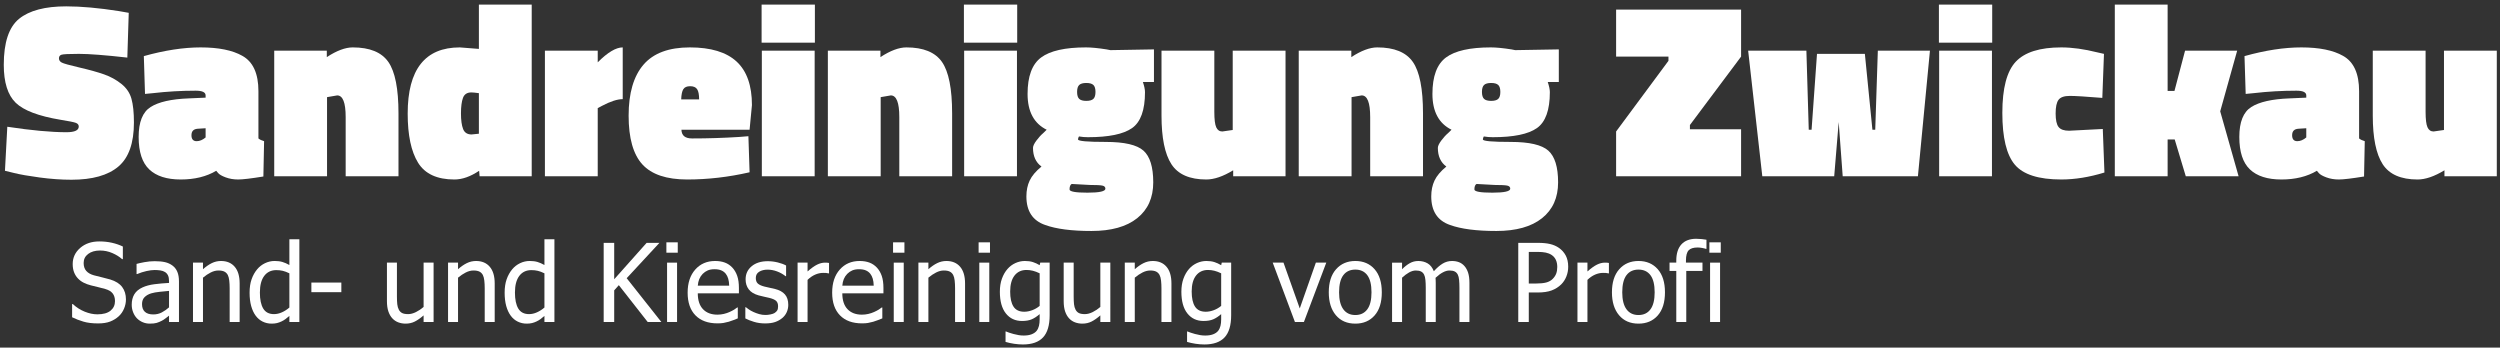
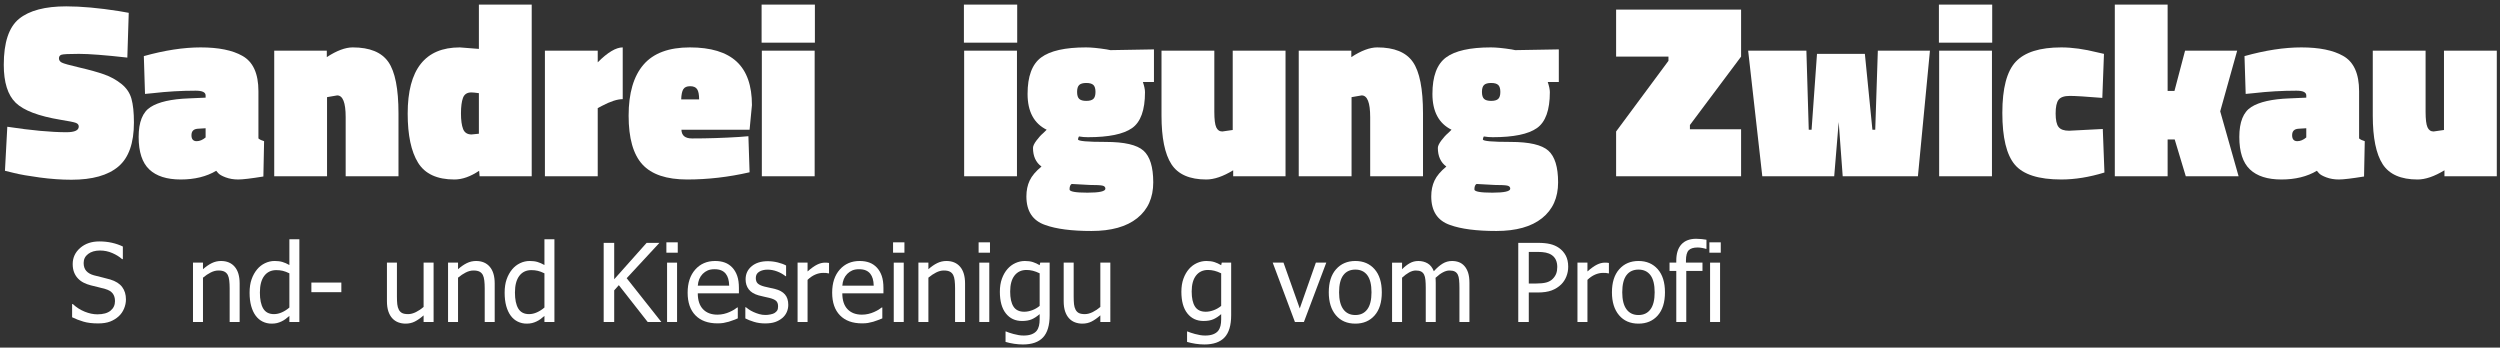
<svg xmlns="http://www.w3.org/2000/svg" version="1.0" id="Ebene_1" x="0px" y="0px" width="1897.41px" height="263.834px" viewBox="0 0 1897.41 263.834" enable-background="new 0 0 1897.41 263.834" xml:space="preserve">
  <rect x="0" y="0" width="1897.41" height="263.834" fill="#333333" stroke="none" />
  <g>
    <g>
      <path fill="#FFFFFF" d="M96.639,43.716c-16.822-1.888-29.054-2.832-36.688-2.832c-7.637,0-12.079,0.222-13.332,0.661    c-1.253,0.442-1.879,1.354-1.879,2.737c0,1.387,0.716,2.454,2.147,3.21c1.432,0.755,5.934,2.015,13.511,3.775    c7.575,1.764,13.78,3.493,18.612,5.191c4.832,1.699,9.186,4.092,13.064,7.175c3.875,3.085,6.442,6.861,7.694,11.327    c1.253,4.47,1.88,10.479,1.88,18.03c0,15.607-3.938,26.747-11.812,33.416c-7.874,6.673-19.747,10.007-35.613,10.007    c-7.637,0-15.659-0.566-24.07-1.699c-8.411-1.133-14.884-2.266-19.417-3.398l-6.979-1.699L5.548,96.2    c18.254,2.771,33.225,4.153,44.919,4.153c6.202,0,9.306-1.445,9.306-4.342c0-1.257-0.716-2.171-2.147-2.737    s-5.311-1.352-11.633-2.36c-16.704-2.767-28.068-7.079-34.091-12.933C5.875,72.129,2.863,62.533,2.863,49.19    c0-16.991,3.875-28.632,11.632-34.927c7.754-6.292,19.686-9.439,35.792-9.439c11.333,0,24.635,1.197,39.907,3.587l7.517,1.322    L96.639,43.716z" />
      <path fill="#FFFFFF" d="M196.138,69.203v35.871c1.073,0.882,2.505,1.575,4.295,2.076l-0.537,26.809    c-9.306,1.511-15.689,2.266-19.148,2.266c-3.462,0-6.621-0.537-9.484-1.604c-2.864-1.068-4.773-2.171-5.728-3.304l-1.432-1.699    c-7.398,4.404-16.374,6.607-26.933,6.607c-10.56,0-18.522-2.549-23.892-7.646c-5.369-5.098-8.053-13.311-8.053-24.638    c0-11.328,3.042-18.909,9.127-22.75c6.084-3.838,15.687-6.009,28.812-6.514l12.885-0.566v-1.699c0-2.389-2.506-3.587-7.517-3.587    c-10.857,0-21.716,0.632-32.57,1.888l-5.906,0.566l-0.895-28.696c15.749-4.404,30.124-6.607,43.13-6.607    c13.601,0,24.159,2.142,31.676,6.419C192.08,46.926,196.138,55.863,196.138,69.203z M149.25,107.15    c2.266,0,4.533-0.943,6.801-2.832v-6.985l-6.085,0.378c-3.104,0.254-4.652,1.888-4.652,4.908    C145.313,105.641,146.624,107.15,149.25,107.15z" />
      <path fill="#FFFFFF" d="M248.213,133.771h-40.087V38.43h39.908v4.908c7.517-4.908,14.076-7.362,19.686-7.362    c12.885,0,21.892,3.682,27.022,11.044c5.129,7.363,7.695,20.36,7.695,38.986v47.765h-40.087V88.838    c0-10.95-2.147-16.426-6.442-16.426l-7.695,1.322V133.771z" />
-       <path fill="#FFFFFF" d="M403.548,3.503v130.268h-39.55l-0.358-4.153c-6.562,4.404-12.826,6.607-18.791,6.607    c-13.125,0-22.311-4.248-27.56-12.743c-5.251-8.496-7.874-20.924-7.874-37.287c0-33.479,13.182-50.219,39.55-50.219l14.496,1.133    V3.503H403.548z M357.734,70.146c-3.222,0-5.341,1.387-6.354,4.154c-1.015,2.77-1.521,6.702-1.521,11.799    c0,5.098,0.536,9.033,1.61,11.8c1.073,2.771,3.221,4.153,6.442,4.153l5.548-0.566V70.713    C360.835,70.336,358.926,70.146,357.734,70.146z" />
+       <path fill="#FFFFFF" d="M403.548,3.503v130.268h-39.55l-0.358-4.153c-6.562,4.404-12.826,6.607-18.791,6.607    c-13.125,0-22.311-4.248-27.56-12.743c-5.251-8.496-7.874-20.924-7.874-37.287c0-33.479,13.182-50.219,39.55-50.219l14.496,1.133    V3.503z M357.734,70.146c-3.222,0-5.341,1.387-6.354,4.154c-1.015,2.77-1.521,6.702-1.521,11.799    c0,5.098,0.536,9.033,1.61,11.8c1.073,2.771,3.221,4.153,6.442,4.153l5.548-0.566V70.713    C360.835,70.336,358.926,70.146,357.734,70.146z" />
      <path fill="#FFFFFF" d="M453.655,133.771h-40.087V38.43h40.087v8.873c7.517-7.552,13.839-11.327,18.97-11.327v39.269    c-4.058,0-9.306,1.699-15.748,5.098l-3.222,1.699V133.771z" />
      <path fill="#FFFFFF" d="M517.186,98.466c0.117,4.407,2.802,6.608,8.053,6.608c11.929,0,23.86-0.378,35.792-1.133l6.979-0.566    l0.895,27.375c-15.868,3.648-31.647,5.475-47.334,5.475c-15.69,0-27.023-3.805-34.003-11.422    c-6.979-7.613-10.469-19.947-10.469-37.004c0-17.053,3.758-29.953,11.274-38.702c7.517-8.747,19.238-13.121,35.165-13.121    c15.928,0,27.767,3.587,35.523,10.761c7.755,7.175,11.633,18.189,11.633,33.039l-1.79,18.69H517.186z M530.607,75.434    c0-3.649-0.509-6.23-1.521-7.741c-1.015-1.51-2.773-2.266-5.279-2.266c-2.505,0-4.236,0.756-5.189,2.266    c-0.956,1.511-1.493,4.092-1.61,7.741H530.607z" />
      <path fill="#FFFFFF" d="M578.029,32.389V3.503h40.444v28.886H578.029z M578.208,133.771V38.43h40.087v95.341H578.208z" />
-       <path fill="#FFFFFF" d="M668.403,133.771h-40.087V38.43h39.908v4.908c7.517-4.908,14.076-7.362,19.686-7.362    c12.885,0,21.892,3.682,27.022,11.044c5.129,7.363,7.695,20.36,7.695,38.986v47.765h-40.087V88.838    c0-10.95-2.147-16.426-6.442-16.426l-7.695,1.322V133.771z" />
      <path fill="#FFFFFF" d="M731.574,32.389V3.503h40.444v28.886H731.574z M731.753,133.771V38.43h40.087v95.341H731.753z" />
      <path fill="#FFFFFF" d="M793.314,170.774c-9.546-3.274-14.316-10.511-14.316-21.712c0-4.53,0.833-8.561,2.506-12.082    c1.669-3.522,4.652-7.048,8.947-10.573c-4.295-3.145-6.442-7.864-6.442-14.159c0-1.384,0.864-3.239,2.595-5.569    c1.729-2.327,3.49-4.248,5.279-5.759l2.506-2.454c-9.664-4.781-14.496-13.844-14.496-27.187c0-13.339,3.429-22.561,10.29-27.658    c6.859-5.097,18.224-7.646,34.092-7.646c3.938,0,9.127,0.504,15.57,1.51l2.863,0.566l33.107-0.566v24.732h-8.411    c1.073,3.147,1.61,5.729,1.61,7.74c0,13.594-3.282,22.688-9.843,27.281c-6.562,4.596-17.717,6.891-33.465,6.891    c-2.389,0-4.653-0.188-6.801-0.566c-0.479,0.755-0.716,1.511-0.716,2.266c0,1.26,7.038,1.888,21.117,1.888    c14.076,0,23.592,2.204,28.544,6.608c4.949,4.406,7.427,12.431,7.427,24.07c0,11.641-4.058,20.703-12.169,27.187    c-8.115,6.481-19.686,9.723-34.719,9.723C813.358,175.305,801.664,173.795,793.314,170.774z M811.748,143.776    c0,1.635,4.532,2.454,13.601,2.454c9.065,0,13.601-1.009,13.601-3.021c0-1.26-0.777-2.047-2.326-2.359    c-1.552-0.316-4.715-0.473-9.484-0.473l-13.78-0.755C812.284,140.251,811.748,141.635,811.748,143.776z M819.085,75.056    c1.074,1.009,2.863,1.511,5.369,1.511c2.505,0,4.295-0.502,5.368-1.511c1.074-1.006,1.611-2.767,1.611-5.286    c0-2.517-0.537-4.277-1.611-5.286c-1.073-1.006-2.863-1.511-5.368-1.511c-2.506,0-4.295,0.505-5.369,1.511    c-1.073,1.009-1.61,2.77-1.61,5.286C817.475,72.289,818.012,74.05,819.085,75.056z" />
      <path fill="#FFFFFF" d="M935.587,38.43h40.087v95.341h-39.729v-4.531c-7.637,4.655-14.437,6.985-20.401,6.985    c-12.647,0-21.475-3.87-26.485-11.61c-5.012-7.741-7.517-20.042-7.517-36.909V38.43h40.087v46.443    c0,5.664,0.476,9.566,1.432,11.705c0.953,2.142,2.505,3.21,4.653,3.21l7.874-1.133V38.43z" />
      <path fill="#FFFFFF" d="M1025.782,133.771h-40.087V38.43h39.908v4.908c7.517-4.908,14.076-7.362,19.686-7.362    c12.885,0,21.892,3.682,27.022,11.044c5.129,7.363,7.695,20.36,7.695,38.986v47.765h-40.087V88.838    c0-10.95-2.147-16.426-6.442-16.426l-7.695,1.322V133.771z" />
      <path fill="#FFFFFF" d="M1100.585,170.774c-9.546-3.274-14.316-10.511-14.316-21.712c0-4.53,0.833-8.561,2.506-12.082    c1.669-3.522,4.652-7.048,8.947-10.573c-4.295-3.145-6.442-7.864-6.442-14.159c0-1.384,0.864-3.239,2.595-5.569    c1.729-2.327,3.49-4.248,5.279-5.759l2.506-2.454c-9.664-4.781-14.496-13.844-14.496-27.187c0-13.339,3.429-22.561,10.29-27.658    c6.859-5.097,18.224-7.646,34.092-7.646c3.938,0,9.127,0.504,15.57,1.51l2.863,0.566l33.107-0.566v24.732h-8.411    c1.073,3.147,1.61,5.729,1.61,7.74c0,13.594-3.282,22.688-9.843,27.281c-6.562,4.596-17.717,6.891-33.465,6.891    c-2.389,0-4.653-0.188-6.801-0.566c-0.479,0.755-0.716,1.511-0.716,2.266c0,1.26,7.038,1.888,21.117,1.888    c14.076,0,23.592,2.204,28.544,6.608c4.949,4.406,7.427,12.431,7.427,24.07c0,11.641-4.058,20.703-12.169,27.187    c-8.115,6.481-19.686,9.723-34.719,9.723C1120.629,175.305,1108.935,173.795,1100.585,170.774z M1119.019,143.776    c0,1.635,4.532,2.454,13.601,2.454c9.065,0,13.601-1.009,13.601-3.021c0-1.26-0.777-2.047-2.326-2.359    c-1.552-0.316-4.715-0.473-9.484-0.473l-13.78-0.755C1119.555,140.251,1119.019,141.635,1119.019,143.776z M1126.355,75.056    c1.074,1.009,2.863,1.511,5.369,1.511c2.505,0,4.295-0.502,5.368-1.511c1.074-1.006,1.611-2.767,1.611-5.286    c0-2.517-0.537-4.277-1.611-5.286c-1.073-1.006-2.863-1.511-5.368-1.511c-2.506,0-4.295,0.505-5.369,1.511    c-1.073,1.009-1.61,2.77-1.61,5.286C1124.745,72.289,1125.282,74.05,1126.355,75.056z" />
      <path fill="#FFFFFF" d="M1226.571,42.961V7.278h94.849v35.683l-38.834,51.918v3.21h38.834v35.682h-94.849V99.788L1266.3,46.17    v-3.209H1226.571z" />
      <path fill="#FFFFFF" d="M1326.786,38.43h44.202l1.79,60.036h2.147l4.116-57.582h36.329l5.727,57.582h2.147l1.969-60.036h39.55    l-9.127,95.341h-57.088l-3.043-41.157l-3.4,41.157h-54.582L1326.786,38.43z" />
      <path fill="#FFFFFF" d="M1471.562,32.389V3.503h40.444v28.886H1471.562z M1471.741,133.771V38.43h40.087v95.341H1471.741z" />
      <path fill="#FFFFFF" d="M1564.443,35.976c8.231,0,17.358,1.26,27.381,3.775l5.011,1.133l-1.253,33.417    c-12.289-1.006-20.521-1.511-24.696-1.511c-4.178,0-7.011,0.977-8.501,2.927c-1.493,1.952-2.236,5.413-2.236,10.383    c0,4.974,0.743,8.401,2.236,10.29c1.49,1.888,4.145,2.832,7.964,2.832l25.592-1.322l1.252,33.039    c-11.453,3.522-22.369,5.286-32.749,5.286c-17.181,0-28.933-3.743-35.255-11.233c-6.325-7.486-9.485-20.578-9.485-39.269    s3.4-31.652,10.201-38.892C1536.704,39.595,1548.217,35.976,1564.443,35.976z" />
      <path fill="#FFFFFF" d="M1645.152,133.771h-40.087V3.503h40.087v65.512h5.19l8.053-30.585h39.55l-12.885,46.065l13.959,49.275    h-40.087l-8.411-27.941h-5.369V133.771z" />
      <path fill="#FFFFFF" d="M1790.469,69.203v35.871c1.073,0.882,2.505,1.575,4.295,2.076l-0.537,26.809    c-9.306,1.511-15.689,2.266-19.148,2.266c-3.462,0-6.621-0.537-9.484-1.604c-2.864-1.068-4.773-2.171-5.728-3.304l-1.432-1.699    c-7.398,4.404-16.374,6.607-26.933,6.607c-10.56,0-18.522-2.549-23.892-7.646c-5.369-5.098-8.053-13.311-8.053-24.638    c0-11.328,3.042-18.909,9.127-22.75c6.084-3.838,15.687-6.009,28.812-6.514l12.885-0.566v-1.699c0-2.389-2.506-3.587-7.517-3.587    c-10.857,0-21.716,0.632-32.57,1.888l-5.906,0.566l-0.895-28.696c15.749-4.404,30.124-6.607,43.13-6.607    c13.601,0,24.159,2.142,31.676,6.419C1786.411,46.926,1790.469,55.863,1790.469,69.203z M1743.581,107.15    c2.266,0,4.533-0.943,6.801-2.832v-6.985l-6.085,0.378c-3.104,0.254-4.652,1.888-4.652,4.908    C1739.645,105.641,1740.955,107.15,1743.581,107.15z" />
      <path fill="#FFFFFF" d="M1854.894,38.43h40.087v95.341h-39.729v-4.531c-7.637,4.655-14.437,6.985-20.401,6.985    c-12.647,0-21.475-3.87-26.485-11.61c-5.012-7.741-7.517-20.042-7.517-36.909V38.43h40.087v46.443    c0,5.664,0.476,9.566,1.432,11.705c0.953,2.142,2.505,3.21,4.653,3.21l7.874-1.133V38.43z" />
    </g>
  </g>
  <g>
    <path fill="#FFFFFF" d="M74.447,245.464c-4.355,0-8.06-0.45-11.11-1.351c-3.052-0.9-5.923-2.01-8.61-3.327v-10.002h0.564   c2.635,2.474,5.619,4.39,8.953,5.747c3.333,1.357,6.546,2.036,9.639,2.036c4.408,0,7.742-0.92,10.001-2.762   s3.388-4.269,3.388-7.279c0-2.393-0.592-4.342-1.774-5.848c-1.184-1.506-3.065-2.622-5.646-3.348   c-1.854-0.537-3.549-0.981-5.081-1.331c-1.532-0.349-3.455-0.819-5.767-1.411c-2.071-0.538-3.926-1.224-5.565-2.057   c-1.641-0.833-3.092-1.922-4.355-3.267c-1.237-1.317-2.198-2.87-2.884-4.658s-1.028-3.852-1.028-6.19   c0-4.866,1.896-8.946,5.687-12.239s8.63-4.94,14.519-4.94c3.36,0,6.539,0.336,9.537,1.008c2.998,0.673,5.773,1.627,8.328,2.863   v9.559h-0.605c-1.909-1.748-4.355-3.273-7.34-4.578c-2.984-1.304-6.116-1.955-9.396-1.955c-3.71,0-6.708,0.866-8.993,2.601   s-3.428,4.013-3.428,6.836c0,2.555,0.672,4.584,2.017,6.09c1.344,1.506,3.293,2.607,5.848,3.307   c1.693,0.457,3.764,0.975,6.211,1.553c2.445,0.578,4.476,1.108,6.089,1.593c4.141,1.264,7.165,3.173,9.074,5.727   c1.908,2.555,2.863,5.7,2.863,9.437c0,2.34-0.478,4.652-1.432,6.937c-0.955,2.286-2.293,4.222-4.013,5.808   c-1.936,1.748-4.12,3.092-6.554,4.033C81.147,244.993,78.103,245.464,74.447,245.464z" />
-     <path fill="#FFFFFF" d="M128.285,239.576c-0.618,0.457-1.445,1.096-2.48,1.915c-1.035,0.82-2.036,1.473-3.004,1.956   c-1.345,0.699-2.642,1.236-3.892,1.613c-1.25,0.376-3.005,0.564-5.263,0.564c-1.855,0-3.616-0.35-5.283-1.049   c-1.668-0.698-3.133-1.68-4.396-2.943c-1.21-1.236-2.178-2.763-2.904-4.577c-0.726-1.815-1.089-3.73-1.089-5.747   c0-3.118,0.658-5.773,1.977-7.965c1.316-2.191,3.4-3.932,6.251-5.223c2.526-1.155,5.511-1.956,8.952-2.399   s7.151-0.772,11.131-0.988v-1.451c0-1.774-0.269-3.206-0.807-4.295s-1.29-1.93-2.258-2.521c-0.968-0.618-2.151-1.029-3.549-1.23   c-1.398-0.202-2.837-0.303-4.315-0.303c-1.748,0-3.805,0.263-6.17,0.787c-2.366,0.523-4.732,1.284-7.099,2.278h-0.443v-7.703   c1.397-0.403,3.401-0.847,6.009-1.331c2.607-0.483,5.188-0.726,7.743-0.726c3.092,0,5.699,0.242,7.824,0.726   c2.123,0.484,4.032,1.358,5.727,2.622c1.64,1.236,2.863,2.837,3.67,4.799c0.807,1.963,1.21,4.355,1.21,7.179v30.811h-7.542V239.576   z M128.285,233.285v-12.502c-1.802,0.161-4.08,0.383-6.836,0.665s-4.98,0.68-6.674,1.189c-2.017,0.619-3.684,1.566-5.001,2.844   s-1.976,3.059-1.976,5.343c0,2.581,0.726,4.531,2.178,5.848c1.451,1.318,3.575,1.977,6.371,1.977c2.393,0,4.558-0.518,6.493-1.553   C124.776,236.062,126.592,234.791,128.285,233.285z" />
    <path fill="#FFFFFF" d="M181.882,244.375h-7.581v-25.648c0-2.07-0.102-3.999-0.303-5.787s-0.585-3.22-1.149-4.295   c-0.619-1.13-1.479-1.97-2.581-2.521c-1.103-0.55-2.608-0.826-4.517-0.826c-1.882,0-3.825,0.504-5.827,1.513   c-2.004,1.008-3.96,2.318-5.868,3.932v33.634h-7.582v-45.047h7.582v5.001c2.259-2.017,4.489-3.562,6.694-4.638   c2.204-1.075,4.53-1.613,6.977-1.613c4.437,0,7.904,1.459,10.405,4.376c2.5,2.917,3.75,7.145,3.75,12.683V244.375z" />
    <path fill="#FFFFFF" d="M227.211,244.375h-7.582v-4.598c-1.183,0.995-2.204,1.815-3.064,2.46c-0.861,0.646-1.869,1.237-3.024,1.774   c-1.076,0.511-2.192,0.907-3.348,1.19c-1.156,0.282-2.5,0.423-4.033,0.423c-2.446,0-4.712-0.511-6.795-1.532   c-2.084-1.021-3.852-2.514-5.303-4.477c-1.479-1.989-2.622-4.442-3.429-7.36c-0.807-2.916-1.21-6.271-1.21-10.062   c0-3.952,0.511-7.373,1.533-10.264c1.021-2.89,2.433-5.41,4.234-7.562c1.64-1.962,3.622-3.502,5.948-4.617   c2.325-1.115,4.765-1.674,7.319-1.674c2.259,0,4.221,0.249,5.889,0.746c1.666,0.498,3.428,1.271,5.282,2.318v-19.519h7.582V244.375   z M219.629,233.405v-25.971c-1.882-0.914-3.568-1.546-5.061-1.896s-3.112-0.524-4.859-0.524c-3.899,0-6.951,1.459-9.155,4.375   c-2.204,2.918-3.307,7.132-3.307,12.644c0,5.297,0.847,9.35,2.541,12.159c1.693,2.81,4.408,4.214,8.146,4.214   c1.99,0,3.993-0.45,6.01-1.351C215.959,236.155,217.854,234.938,219.629,233.405z" />
    <path fill="#FFFFFF" d="M259.07,221.751h-22.745v-7.3h22.745V221.751z" />
    <path fill="#FFFFFF" d="M329.08,244.375h-7.582v-5.001c-2.339,2.044-4.557,3.597-6.654,4.658c-2.097,1.062-4.436,1.593-7.017,1.593   c-1.963,0-3.812-0.322-5.545-0.968c-1.734-0.646-3.247-1.667-4.537-3.064c-1.291-1.398-2.293-3.159-3.005-5.283   c-0.713-2.124-1.068-4.705-1.068-7.743v-29.238h7.582v25.648c0,2.394,0.087,4.376,0.262,5.949c0.175,1.572,0.571,2.95,1.189,4.134   c0.618,1.156,1.458,2.003,2.521,2.54c1.062,0.538,2.588,0.807,4.577,0.807c1.855,0,3.832-0.524,5.929-1.572   c2.097-1.049,4.019-2.34,5.767-3.872v-33.634h7.582V244.375z" />
    <path fill="#FFFFFF" d="M375.458,244.375h-7.581v-25.648c0-2.07-0.102-3.999-0.303-5.787s-0.585-3.22-1.149-4.295   c-0.619-1.13-1.479-1.97-2.581-2.521c-1.103-0.55-2.608-0.826-4.517-0.826c-1.882,0-3.825,0.504-5.827,1.513   c-2.004,1.008-3.96,2.318-5.868,3.932v33.634h-7.582v-45.047h7.582v5.001c2.259-2.017,4.489-3.562,6.694-4.638   c2.204-1.075,4.53-1.613,6.977-1.613c4.437,0,7.904,1.459,10.405,4.376c2.5,2.917,3.75,7.145,3.75,12.683V244.375z" />
    <path fill="#FFFFFF" d="M420.787,244.375h-7.582v-4.598c-1.183,0.995-2.204,1.815-3.064,2.46c-0.861,0.646-1.869,1.237-3.024,1.774   c-1.076,0.511-2.192,0.907-3.348,1.19c-1.156,0.282-2.5,0.423-4.033,0.423c-2.446,0-4.712-0.511-6.795-1.532   c-2.084-1.021-3.852-2.514-5.303-4.477c-1.479-1.989-2.622-4.442-3.429-7.36c-0.807-2.916-1.21-6.271-1.21-10.062   c0-3.952,0.511-7.373,1.533-10.264c1.021-2.89,2.433-5.41,4.234-7.562c1.64-1.962,3.622-3.502,5.948-4.617   c2.325-1.115,4.765-1.674,7.319-1.674c2.259,0,4.221,0.249,5.889,0.746c1.666,0.498,3.428,1.271,5.282,2.318v-19.519h7.582V244.375   z M413.205,233.405v-25.971c-1.882-0.914-3.568-1.546-5.061-1.896s-3.112-0.524-4.859-0.524c-3.899,0-6.951,1.459-9.155,4.375   c-2.204,2.918-3.307,7.132-3.307,12.644c0,5.297,0.847,9.35,2.541,12.159c1.693,2.81,4.408,4.214,8.146,4.214   c1.99,0,3.993-0.45,6.01-1.351C409.535,236.155,411.431,234.938,413.205,233.405z" />
    <path fill="#FFFFFF" d="M501.928,244.375h-10.364l-21.898-27.947l-3.509,3.952v23.995h-7.984v-60.049h7.984v27.625l24.601-27.625   h9.72l-24.843,26.818L501.928,244.375z" />
    <path fill="#FFFFFF" d="M514.39,191.787h-8.63v-7.864h8.63V191.787z M513.865,244.375h-7.582v-45.047h7.582V244.375z" />
    <path fill="#FFFFFF" d="M544.556,245.424c-7.179,0-12.751-2.023-16.716-6.069c-3.967-4.047-5.949-9.793-5.949-17.241   c0-7.339,1.923-13.18,5.768-17.522c3.845-4.342,8.872-6.513,15.083-6.513c2.796,0,5.269,0.403,7.42,1.21   c2.15,0.807,4.033,2.07,5.646,3.791c1.612,1.721,2.849,3.824,3.71,6.311c0.86,2.487,1.29,5.532,1.29,9.135v4.113h-31.214   c0,5.243,1.317,9.249,3.952,12.019c2.635,2.769,6.277,4.153,10.929,4.153c1.667,0,3.301-0.188,4.9-0.564   c1.6-0.376,3.045-0.86,4.335-1.452c1.371-0.618,2.527-1.216,3.469-1.794c0.94-0.578,1.72-1.123,2.339-1.634h0.443v8.268   c-0.887,0.35-1.99,0.786-3.307,1.311c-1.317,0.524-2.501,0.935-3.549,1.23c-1.479,0.402-2.816,0.712-4.013,0.927   C547.896,245.315,546.384,245.424,544.556,245.424z M553.428,216.831c-0.054-2.043-0.296-3.805-0.726-5.283   c-0.431-1.479-1.049-2.729-1.855-3.751c-0.887-1.129-2.023-1.989-3.407-2.581c-1.386-0.591-3.1-0.887-5.143-0.887   c-2.016,0-3.73,0.303-5.142,0.907s-2.695,1.485-3.852,2.642c-1.129,1.184-1.989,2.494-2.581,3.932   c-0.592,1.438-0.968,3.112-1.129,5.021H553.428z" />
    <path fill="#FFFFFF" d="M580.649,245.464c-3.012,0-5.828-0.403-8.449-1.21s-4.793-1.667-6.513-2.581v-8.509h0.403   c0.646,0.511,1.404,1.075,2.278,1.693c0.873,0.619,2.037,1.264,3.488,1.936c1.291,0.592,2.708,1.116,4.255,1.573   c1.546,0.457,3.151,0.686,4.819,0.686c1.21,0,2.5-0.142,3.871-0.424s2.393-0.638,3.065-1.068c0.94-0.618,1.619-1.276,2.036-1.977   c0.417-0.698,0.625-1.747,0.625-3.146c0-1.801-0.49-3.158-1.472-4.073c-0.981-0.913-2.722-1.68-5.223-2.299   c-0.968-0.241-2.231-0.523-3.791-0.847c-1.56-0.322-2.998-0.672-4.314-1.048c-3.442-0.995-5.942-2.534-7.501-4.618   c-1.56-2.083-2.34-4.604-2.34-7.562c0-4.06,1.533-7.366,4.598-9.921c3.065-2.554,7.139-3.831,12.22-3.831   c2.5,0,5.014,0.31,7.541,0.928c2.527,0.619,4.651,1.398,6.372,2.339v8.106h-0.403c-1.936-1.533-4.093-2.743-6.473-3.63   c-2.379-0.888-4.779-1.331-7.198-1.331c-2.501,0-4.611,0.524-6.332,1.573c-1.721,1.048-2.581,2.635-2.581,4.759   c0,1.882,0.511,3.286,1.532,4.214s2.662,1.688,4.921,2.278c1.129,0.297,2.386,0.585,3.771,0.867   c1.384,0.282,2.843,0.612,4.375,0.988c3.334,0.834,5.841,2.218,7.521,4.154c1.68,1.936,2.521,4.57,2.521,7.904   c0,1.936-0.383,3.771-1.149,5.505c-0.766,1.733-1.889,3.22-3.367,4.456c-1.613,1.345-3.435,2.366-5.465,3.064   C586.261,245.114,583.714,245.464,580.649,245.464z" />
    <path fill="#FFFFFF" d="M629.205,207.475h-0.403c-0.564-0.161-1.163-0.263-1.795-0.303s-1.392-0.061-2.278-0.061   c-2.044,0-4.073,0.444-6.09,1.331c-2.017,0.888-3.926,2.205-5.727,3.952v31.98h-7.582v-45.047h7.582v6.694   c2.769-2.446,5.183-4.174,7.239-5.182c2.057-1.009,4.053-1.513,5.988-1.513c0.779,0,1.364,0.021,1.755,0.061   c0.389,0.04,0.826,0.101,1.311,0.182V207.475z" />
    <path fill="#FFFFFF" d="M654.248,245.424c-7.179,0-12.751-2.023-16.716-6.069c-3.967-4.047-5.949-9.793-5.949-17.241   c0-7.339,1.923-13.18,5.768-17.522c3.845-4.342,8.872-6.513,15.083-6.513c2.796,0,5.269,0.403,7.42,1.21   c2.15,0.807,4.033,2.07,5.646,3.791c1.612,1.721,2.849,3.824,3.71,6.311c0.86,2.487,1.29,5.532,1.29,9.135v4.113h-31.214   c0,5.243,1.317,9.249,3.952,12.019c2.635,2.769,6.277,4.153,10.929,4.153c1.667,0,3.301-0.188,4.9-0.564   c1.6-0.376,3.045-0.86,4.335-1.452c1.371-0.618,2.527-1.216,3.469-1.794c0.94-0.578,1.72-1.123,2.339-1.634h0.443v8.268   c-0.887,0.35-1.99,0.786-3.307,1.311c-1.317,0.524-2.501,0.935-3.549,1.23c-1.479,0.402-2.816,0.712-4.013,0.927   C657.588,245.315,656.076,245.424,654.248,245.424z M663.12,216.831c-0.054-2.043-0.296-3.805-0.726-5.283   c-0.431-1.479-1.049-2.729-1.855-3.751c-0.887-1.129-2.023-1.989-3.407-2.581c-1.386-0.591-3.1-0.887-5.143-0.887   c-2.016,0-3.73,0.303-5.142,0.907s-2.695,1.485-3.852,2.642c-1.129,1.184-1.989,2.494-2.581,3.932   c-0.592,1.438-0.968,3.112-1.129,5.021H663.12z" />
    <path fill="#FFFFFF" d="M686.431,191.787h-8.63v-7.864h8.63V191.787z M685.906,244.375h-7.582v-45.047h7.582V244.375z" />
    <path fill="#FFFFFF" d="M732.444,244.375h-7.581v-25.648c0-2.07-0.102-3.999-0.303-5.787s-0.585-3.22-1.149-4.295   c-0.619-1.13-1.479-1.97-2.581-2.521c-1.103-0.55-2.608-0.826-4.517-0.826c-1.882,0-3.825,0.504-5.827,1.513   c-2.004,1.008-3.96,2.318-5.868,3.932v33.634h-7.582v-45.047h7.582v5.001c2.259-2.017,4.489-3.562,6.694-4.638   c2.204-1.075,4.53-1.613,6.977-1.613c4.437,0,7.904,1.459,10.405,4.376c2.5,2.917,3.75,7.145,3.75,12.683V244.375z" />
    <path fill="#FFFFFF" d="M751.359,191.787h-8.63v-7.864h8.63V191.787z M750.835,244.375h-7.582v-45.047h7.582V244.375z" />
    <path fill="#FFFFFF" d="M763.578,251.594c0.511,0.215,1.264,0.504,2.259,0.867c0.994,0.363,2.123,0.706,3.388,1.028   c1.397,0.349,2.688,0.632,3.871,0.847c1.183,0.215,2.474,0.323,3.872,0.323c2.339,0,4.321-0.31,5.948-0.928   c1.626-0.619,2.896-1.479,3.811-2.581c0.86-1.103,1.465-2.38,1.815-3.831c0.349-1.452,0.523-3.105,0.523-4.961v-3.952   c-2.043,1.774-4.046,3.085-6.009,3.933c-1.963,0.847-4.423,1.27-7.38,1.27c-5.136,0-9.222-1.908-12.26-5.727   c-3.038-3.817-4.558-9.302-4.558-16.454c0-3.736,0.524-7.05,1.573-9.94c1.049-2.89,2.46-5.344,4.234-7.36   c1.694-1.936,3.696-3.428,6.009-4.477c2.312-1.048,4.705-1.572,7.179-1.572c2.339,0,4.361,0.276,6.069,0.826   c1.707,0.552,3.421,1.338,5.142,2.359l0.444-1.936h7.138v39.925c0,7.636-1.667,13.241-5.001,16.817   c-3.334,3.575-8.429,5.363-15.284,5.363c-2.205,0-4.456-0.175-6.755-0.524s-4.443-0.82-6.433-1.411v-7.904H763.578z    M789.065,232.155v-24.721c-1.882-0.914-3.623-1.566-5.222-1.956c-1.601-0.39-3.193-0.585-4.779-0.585   c-3.845,0-6.87,1.411-9.074,4.234s-3.307,6.87-3.307,12.139c0,5.001,0.84,8.806,2.521,11.413c1.68,2.608,4.402,3.912,8.166,3.912   c1.963,0,3.986-0.39,6.07-1.17C785.523,234.643,787.398,233.554,789.065,232.155z" />
    <path fill="#FFFFFF" d="M842.703,244.375h-7.582v-5.001c-2.339,2.044-4.557,3.597-6.654,4.658   c-2.097,1.062-4.436,1.593-7.017,1.593c-1.963,0-3.812-0.322-5.545-0.968c-1.734-0.646-3.247-1.667-4.537-3.064   c-1.291-1.398-2.293-3.159-3.005-5.283c-0.713-2.124-1.068-4.705-1.068-7.743v-29.238h7.582v25.648   c0,2.394,0.087,4.376,0.262,5.949c0.175,1.572,0.571,2.95,1.189,4.134c0.618,1.156,1.458,2.003,2.521,2.54   c1.062,0.538,2.588,0.807,4.577,0.807c1.855,0,3.832-0.524,5.929-1.572c2.097-1.049,4.019-2.34,5.767-3.872v-33.634h7.582V244.375z   " />
-     <path fill="#FFFFFF" d="M889.08,244.375h-7.581v-25.648c0-2.07-0.102-3.999-0.303-5.787s-0.585-3.22-1.149-4.295   c-0.619-1.13-1.479-1.97-2.581-2.521c-1.103-0.55-2.608-0.826-4.517-0.826c-1.882,0-3.825,0.504-5.827,1.513   c-2.004,1.008-3.96,2.318-5.868,3.932v33.634h-7.582v-45.047h7.582v5.001c2.259-2.017,4.489-3.562,6.694-4.638   c2.204-1.075,4.53-1.613,6.977-1.613c4.437,0,7.904,1.459,10.405,4.376c2.5,2.917,3.75,7.145,3.75,12.683V244.375z" />
    <path fill="#FFFFFF" d="M901.34,251.594c0.511,0.215,1.264,0.504,2.259,0.867c0.994,0.363,2.123,0.706,3.388,1.028   c1.397,0.349,2.688,0.632,3.871,0.847c1.183,0.215,2.474,0.323,3.872,0.323c2.339,0,4.321-0.31,5.948-0.928   c1.626-0.619,2.896-1.479,3.811-2.581c0.86-1.103,1.465-2.38,1.815-3.831c0.349-1.452,0.523-3.105,0.523-4.961v-3.952   c-2.043,1.774-4.046,3.085-6.009,3.933c-1.963,0.847-4.423,1.27-7.38,1.27c-5.136,0-9.222-1.908-12.26-5.727   c-3.038-3.817-4.558-9.302-4.558-16.454c0-3.736,0.524-7.05,1.573-9.94c1.049-2.89,2.46-5.344,4.234-7.36   c1.694-1.936,3.696-3.428,6.009-4.477c2.312-1.048,4.705-1.572,7.179-1.572c2.339,0,4.361,0.276,6.069,0.826   c1.707,0.552,3.421,1.338,5.142,2.359l0.444-1.936h7.138v39.925c0,7.636-1.667,13.241-5.001,16.817   c-3.334,3.575-8.429,5.363-15.284,5.363c-2.205,0-4.456-0.175-6.755-0.524s-4.443-0.82-6.433-1.411v-7.904H901.34z    M926.827,232.155v-24.721c-1.882-0.914-3.623-1.566-5.222-1.956c-1.601-0.39-3.193-0.585-4.779-0.585   c-3.845,0-6.87,1.411-9.074,4.234s-3.307,6.87-3.307,12.139c0,5.001,0.84,8.806,2.521,11.413c1.68,2.608,4.402,3.912,8.166,3.912   c1.963,0,3.986-0.39,6.07-1.17C923.285,234.643,925.16,233.554,926.827,232.155z" />
    <path fill="#FFFFFF" d="M1006.597,199.328l-16.978,45.047h-6.815l-16.857-45.047h8.187l12.341,34.763l12.219-34.763H1006.597z" />
    <path fill="#FFFFFF" d="M1048.741,221.872c0,7.581-1.829,13.436-5.485,17.562c-3.656,4.128-8.522,6.19-14.599,6.19   c-6.265,0-11.191-2.13-14.78-6.392c-3.589-4.261-5.384-10.048-5.384-17.361c0-7.528,1.848-13.375,5.545-17.543   c3.696-4.167,8.57-6.251,14.619-6.251c6.076,0,10.942,2.077,14.599,6.23C1046.912,208.463,1048.741,214.317,1048.741,221.872z    M1040.917,221.872c0-5.834-1.062-10.169-3.186-13.006c-2.124-2.837-5.149-4.255-9.074-4.255c-3.952,0-6.997,1.418-9.135,4.255   c-2.137,2.837-3.206,7.172-3.206,13.006c0,5.646,1.069,9.928,3.206,12.845c2.138,2.917,5.183,4.375,9.135,4.375   c3.898,0,6.916-1.432,9.054-4.295S1040.917,227.625,1040.917,221.872z" />
    <path fill="#FFFFFF" d="M1107.66,244.375v-26.052c0-2.07-0.081-3.986-0.242-5.747s-0.498-3.139-1.008-4.134   c-0.538-1.075-1.305-1.868-2.299-2.379c-0.995-0.511-2.339-0.767-4.033-0.767c-1.56,0-3.233,0.478-5.021,1.432   c-1.788,0.954-3.637,2.333-5.545,4.134c0.026,0.457,0.061,1.002,0.101,1.633c0.04,0.632,0.061,1.378,0.061,2.238v29.642h-7.582   v-26.052c0-2.07-0.08-3.986-0.242-5.747c-0.161-1.761-0.497-3.139-1.008-4.134c-0.538-1.075-1.305-1.868-2.299-2.379   c-0.995-0.511-2.339-0.767-4.033-0.767c-1.64,0-3.36,0.511-5.161,1.532c-1.802,1.022-3.55,2.326-5.243,3.912v33.634h-7.582v-45.047   h7.582v5.001c1.989-1.989,3.958-3.529,5.908-4.618c1.949-1.089,4.093-1.633,6.433-1.633c2.661,0,5.021,0.604,7.077,1.814   s3.623,3.2,4.698,5.969c2.285-2.554,4.517-4.489,6.694-5.808c2.178-1.316,4.544-1.976,7.098-1.976c1.937,0,3.697,0.303,5.283,0.907   s2.971,1.58,4.154,2.924c1.21,1.371,2.144,3.079,2.803,5.122c0.658,2.043,0.988,4.611,0.988,7.702v29.642H1107.66z" />
    <path fill="#FFFFFF" d="M1190.213,202.434c0,2.608-0.464,5.075-1.391,7.4c-0.928,2.325-2.212,4.309-3.852,5.948   c-2.071,2.044-4.504,3.589-7.3,4.638c-2.797,1.049-6.331,1.573-10.606,1.573h-6.775v22.382h-7.984v-60.049h15.083   c3.549,0,6.573,0.296,9.073,0.887c2.501,0.592,4.705,1.547,6.614,2.863c2.231,1.533,3.979,3.476,5.242,5.828   S1190.213,199.1,1190.213,202.434z M1181.905,202.635c0-2.069-0.356-3.871-1.068-5.403c-0.713-1.533-1.795-2.783-3.247-3.751   c-1.264-0.833-2.735-1.425-4.415-1.774c-1.681-0.349-3.771-0.524-6.271-0.524h-6.614v23.996h5.444c3.227,0,5.834-0.263,7.824-0.787   c1.989-0.524,3.643-1.458,4.96-2.803c1.183-1.21,2.043-2.526,2.581-3.952C1181.637,206.211,1181.905,204.544,1181.905,202.635z" />
    <path fill="#FFFFFF" d="M1221.104,207.475h-0.403c-0.564-0.161-1.163-0.263-1.795-0.303s-1.392-0.061-2.278-0.061   c-2.044,0-4.073,0.444-6.09,1.331c-2.017,0.888-3.926,2.205-5.727,3.952v31.98h-7.582v-45.047h7.582v6.694   c2.769-2.446,5.183-4.174,7.239-5.182c2.057-1.009,4.053-1.513,5.988-1.513c0.779,0,1.364,0.021,1.755,0.061   c0.389,0.04,0.826,0.101,1.311,0.182V207.475z" />
    <path fill="#FFFFFF" d="M1263.651,221.872c0,7.581-1.829,13.436-5.485,17.562c-3.656,4.128-8.522,6.19-14.599,6.19   c-6.265,0-11.191-2.13-14.78-6.392c-3.589-4.261-5.384-10.048-5.384-17.361c0-7.528,1.848-13.375,5.545-17.543   c3.696-4.167,8.57-6.251,14.619-6.251c6.076,0,10.942,2.077,14.599,6.23C1261.822,208.463,1263.651,214.317,1263.651,221.872z    M1255.827,221.872c0-5.834-1.062-10.169-3.186-13.006c-2.124-2.837-5.149-4.255-9.074-4.255c-3.952,0-6.997,1.418-9.135,4.255   c-2.137,2.837-3.206,7.172-3.206,13.006c0,5.646,1.069,9.928,3.206,12.845c2.138,2.917,5.183,4.375,9.135,4.375   c3.898,0,6.916-1.432,9.054-4.295S1255.827,227.625,1255.827,221.872z" />
    <path fill="#FFFFFF" d="M1295.146,188.883h-0.402c-0.673-0.241-1.641-0.477-2.904-0.705s-2.393-0.343-3.388-0.343   c-3.199,0-5.479,0.72-6.835,2.157c-1.358,1.438-2.037,4.04-2.037,7.804v1.532h12.542v6.291h-12.3v38.756h-7.582v-38.756h-5.121   v-6.291h5.121v-1.492c0-5.431,1.304-9.558,3.912-12.381c2.607-2.823,6.345-4.234,11.211-4.234c1.397,0,2.77,0.074,4.114,0.222   c1.344,0.148,2.566,0.316,3.669,0.504V188.883z" />
    <path fill="#FFFFFF" d="M1305.995,191.787h-8.63v-7.864h8.63V191.787z M1305.471,244.375h-7.582v-45.047h7.582V244.375z" />
  </g>
  <g>
</g>
  <g>
</g>
  <g>
</g>
  <g>
</g>
  <g>
</g>
  <g>
</g>
</svg>